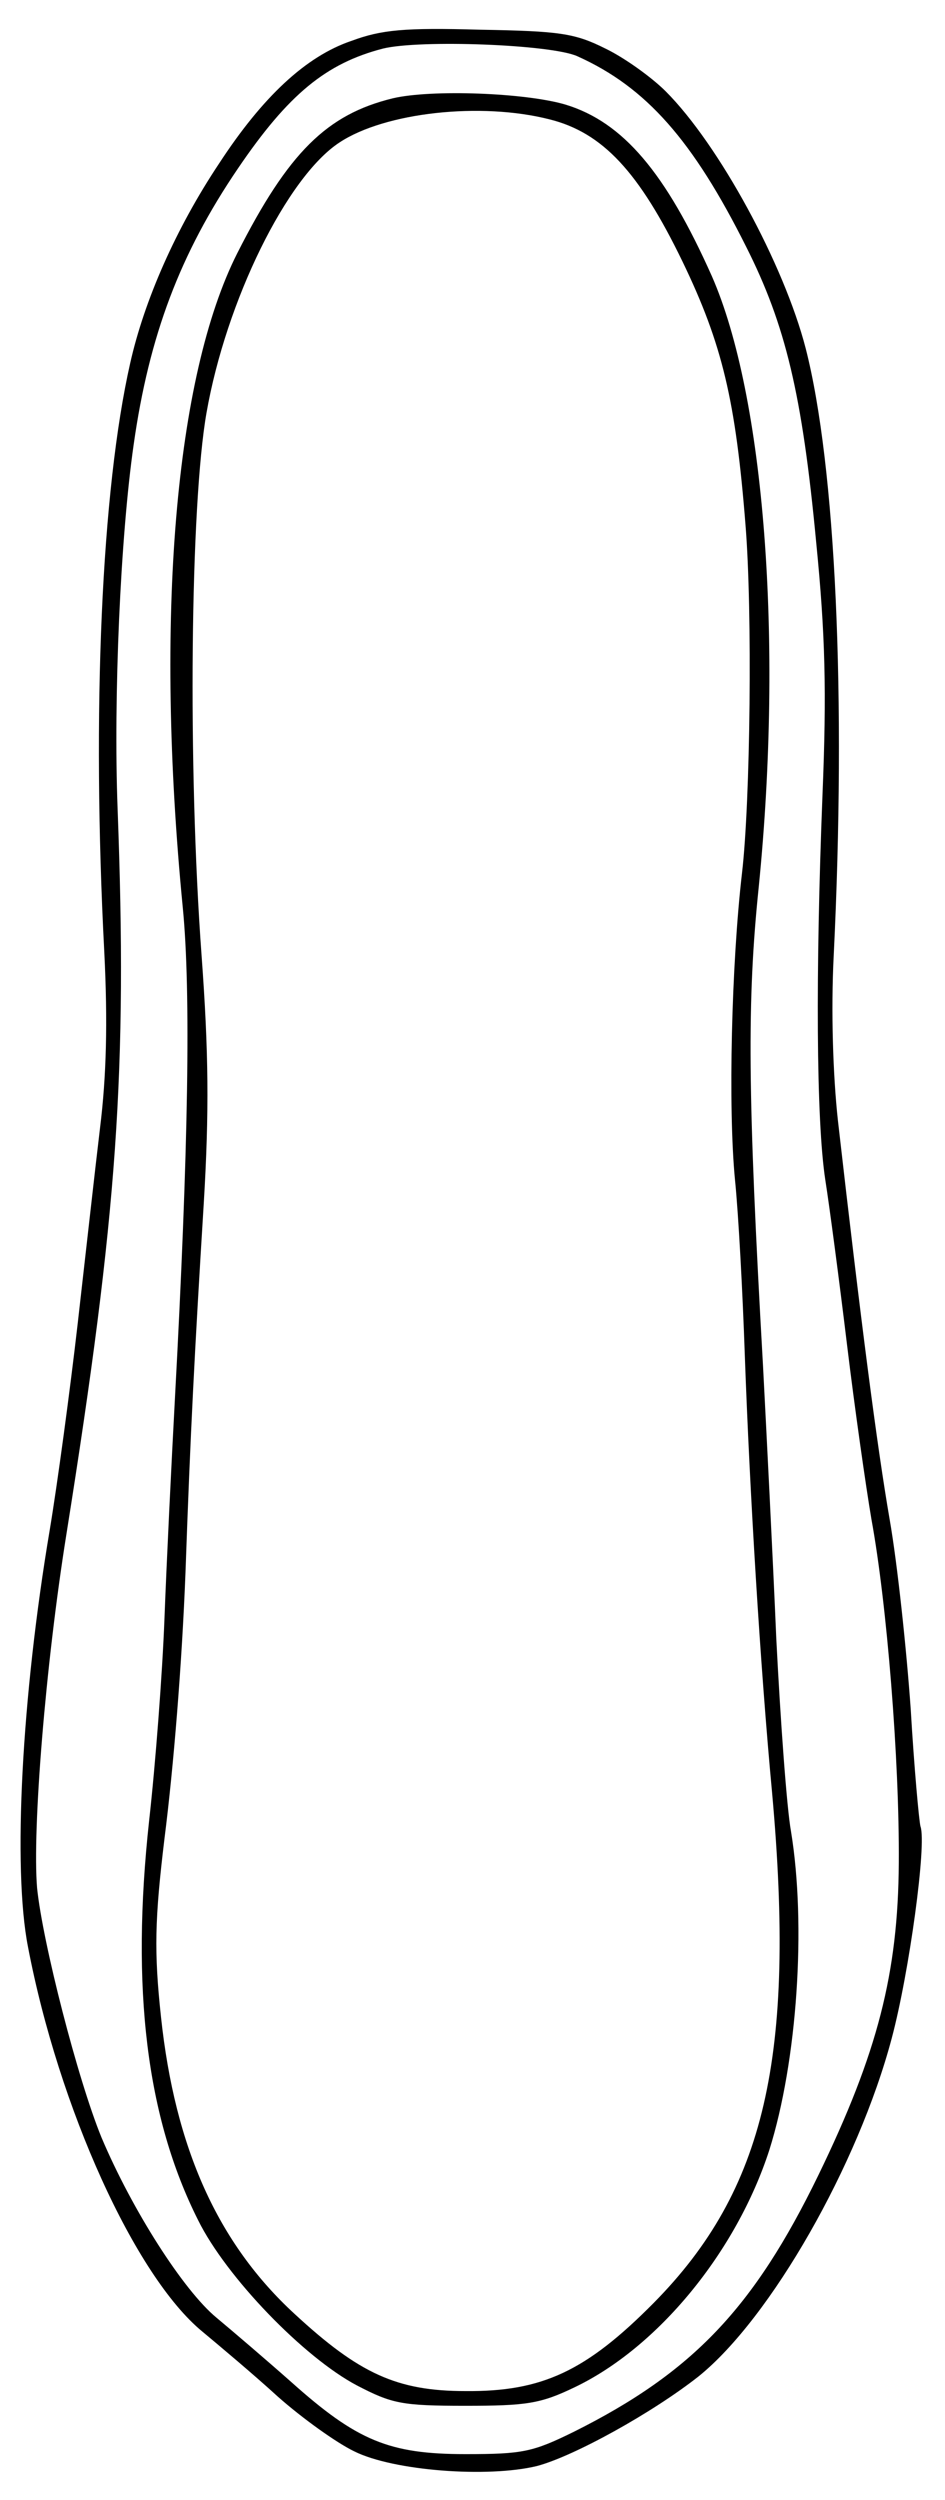
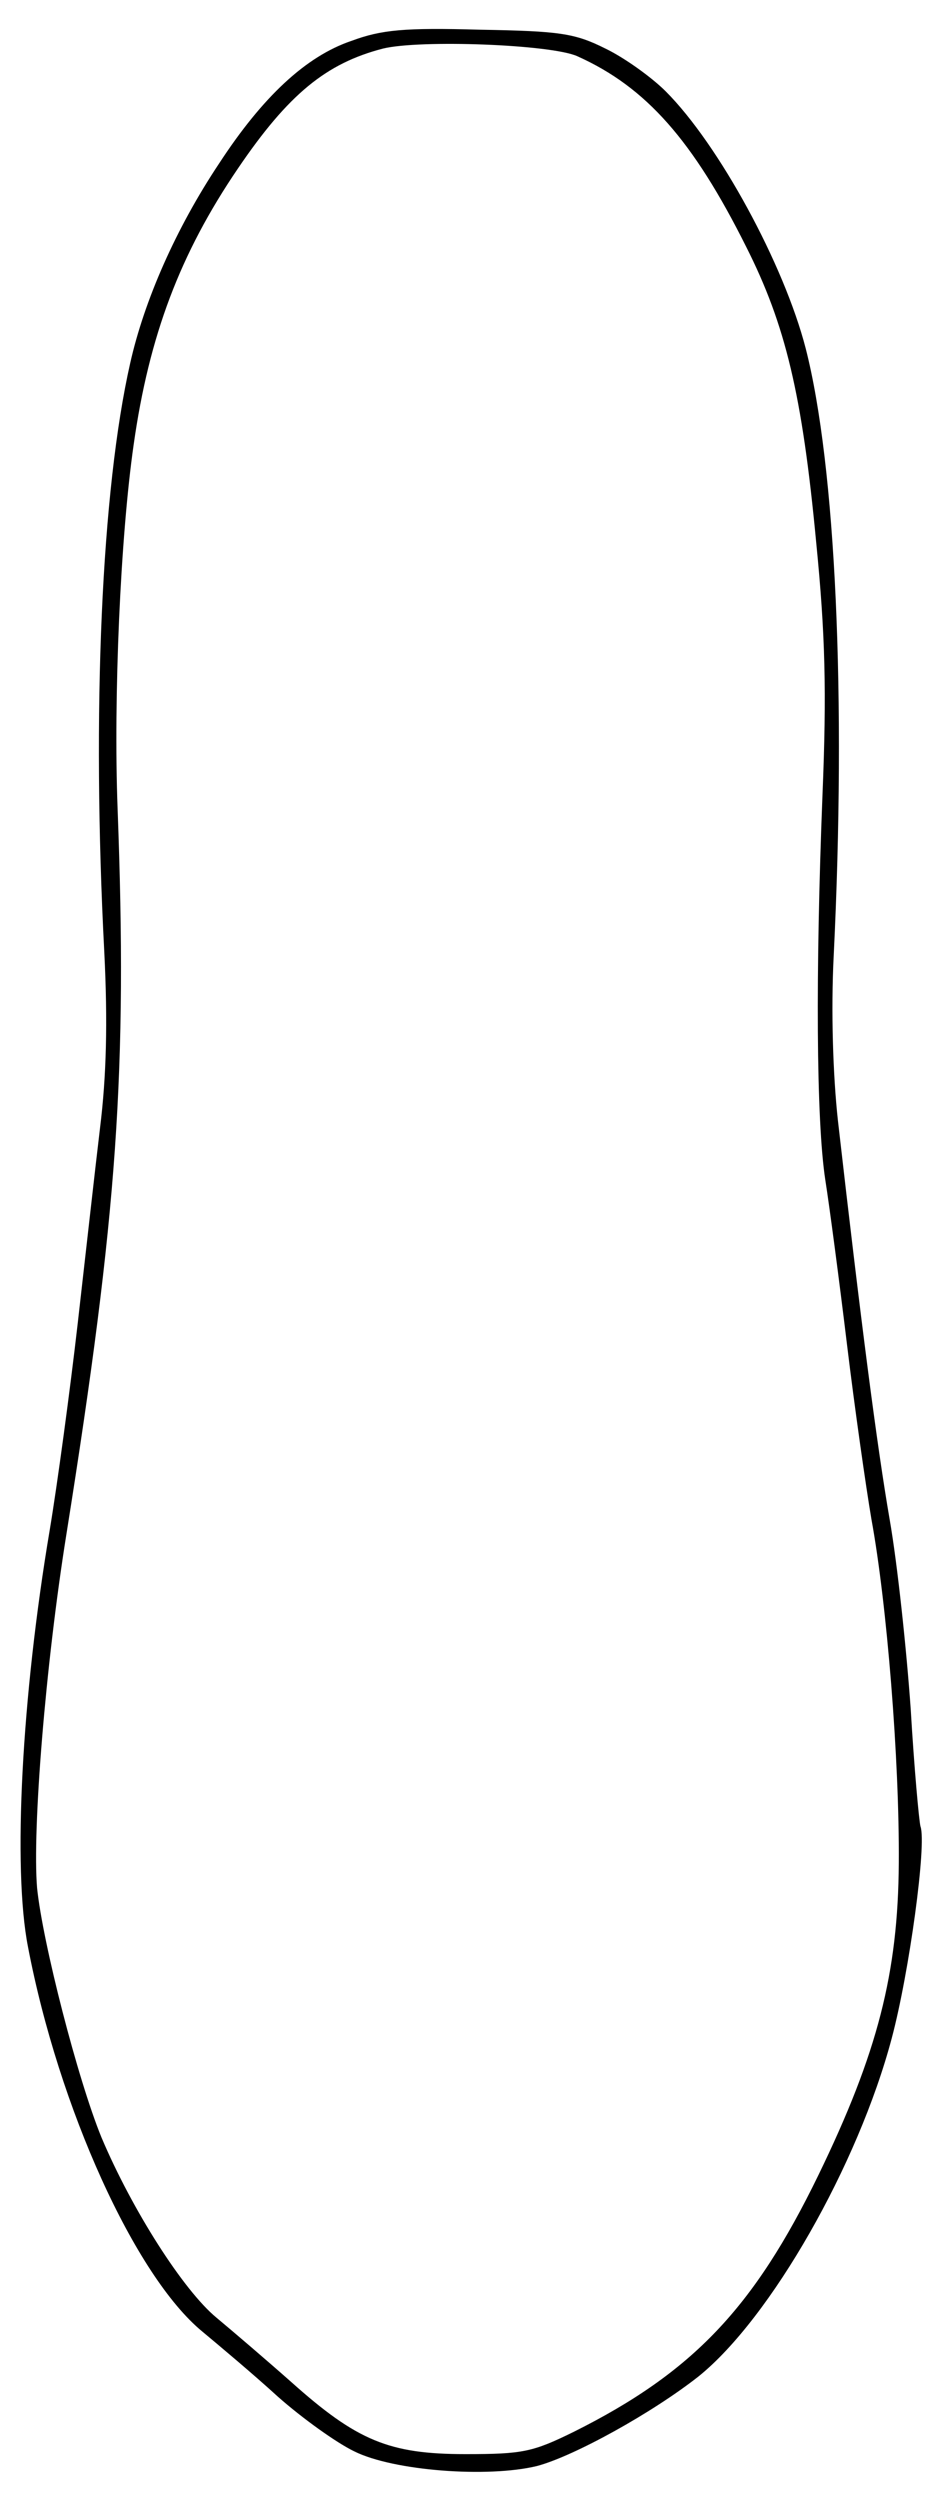
<svg xmlns="http://www.w3.org/2000/svg" version="1.0" width="35.514mm" height="93.882mm" viewBox="0 0 135 355" preserveAspectRatio="xMidYMid meet">
  <g transform="translate(0,355) scale(0.1,-0.1)" fill="#000000" stroke="none">
    <path d="M502 3501 c-65 -22 -127 -80 -189 -175 -62 -93 -107 -196 -127 -285 -41 -181 -55 -497 -37 -841 5 -100 3 -177 -6 -250 -7 -58 -21 -184 -32 -280 -11 -96 -29 -229 -40 -295 -40 -237 -53 -483 -31 -595 44 -230 153 -470 249 -549 24 -20 73 -61 108 -93 35 -31 84 -66 109 -78 56 -28 191 -38 261 -21 53 14 165 76 231 128 103 83 228 302 276 483 25 94 50 277 41 302 -2 7 -9 83 -14 168 -6 85 -19 207 -30 270 -18 104 -41 281 -74 570 -7 64 -10 156 -6 235 18 368 3 699 -40 867 -31 120 -124 291 -200 367 -20 20 -59 48 -86 61 -44 22 -65 25 -180 27 -107 3 -140 0 -183 -16z m323 -22 c98 -44 165 -120 241 -272 56 -111 80 -210 100 -422 13 -131 15 -213 9 -360 -10 -254 -9 -465 4 -550 6 -38 20 -144 31 -235 11 -91 27 -203 35 -250 22 -120 40 -343 39 -490 -1 -157 -30 -271 -115 -446 -92 -189 -179 -281 -349 -366 -59 -29 -73 -32 -155 -32 -109 0 -155 19 -249 103 -35 31 -83 72 -107 92 -47 39 -120 153 -164 257 -34 83 -84 278 -92 356 -7 83 12 319 42 506 73 458 87 661 73 1035 -6 159 4 388 23 520 22 155 66 272 149 394 72 106 126 150 207 171 53 13 241 6 278 -11z" />
-     <path d="M561 3419 c-94 -23 -149 -77 -222 -221 -89 -176 -118 -522 -78 -933 12 -121 8 -348 -11 -700 -5 -93 -12 -235 -15 -315 -3 -80 -13 -210 -22 -290 -26 -239 -4 -423 70 -570 40 -81 151 -196 227 -236 50 -26 64 -29 155 -29 87 0 107 3 155 26 120 57 232 194 279 339 40 127 53 321 31 455 -6 33 -15 157 -21 275 -5 118 -14 294 -19 390 -22 388 -23 520 -6 684 35 351 8 700 -67 871 -66 148 -127 220 -209 245 -57 17 -192 22 -247 9z m224 -30 c76 -19 128 -75 190 -203 57 -118 76 -199 90 -376 10 -123 7 -394 -5 -497 -15 -129 -20 -335 -10 -438 5 -49 11 -162 14 -250 7 -195 22 -444 39 -625 34 -377 -10 -567 -169 -728 -97 -98 -160 -127 -269 -126 -98 0 -152 25 -244 110 -110 101 -171 237 -191 424 -10 93 -9 139 5 255 13 102 25 250 30 380 7 199 13 314 26 525 8 133 7 218 -3 355 -20 271 -16 644 7 775 28 160 115 337 190 386 65 43 202 58 300 33z" />
  </g>
</svg>